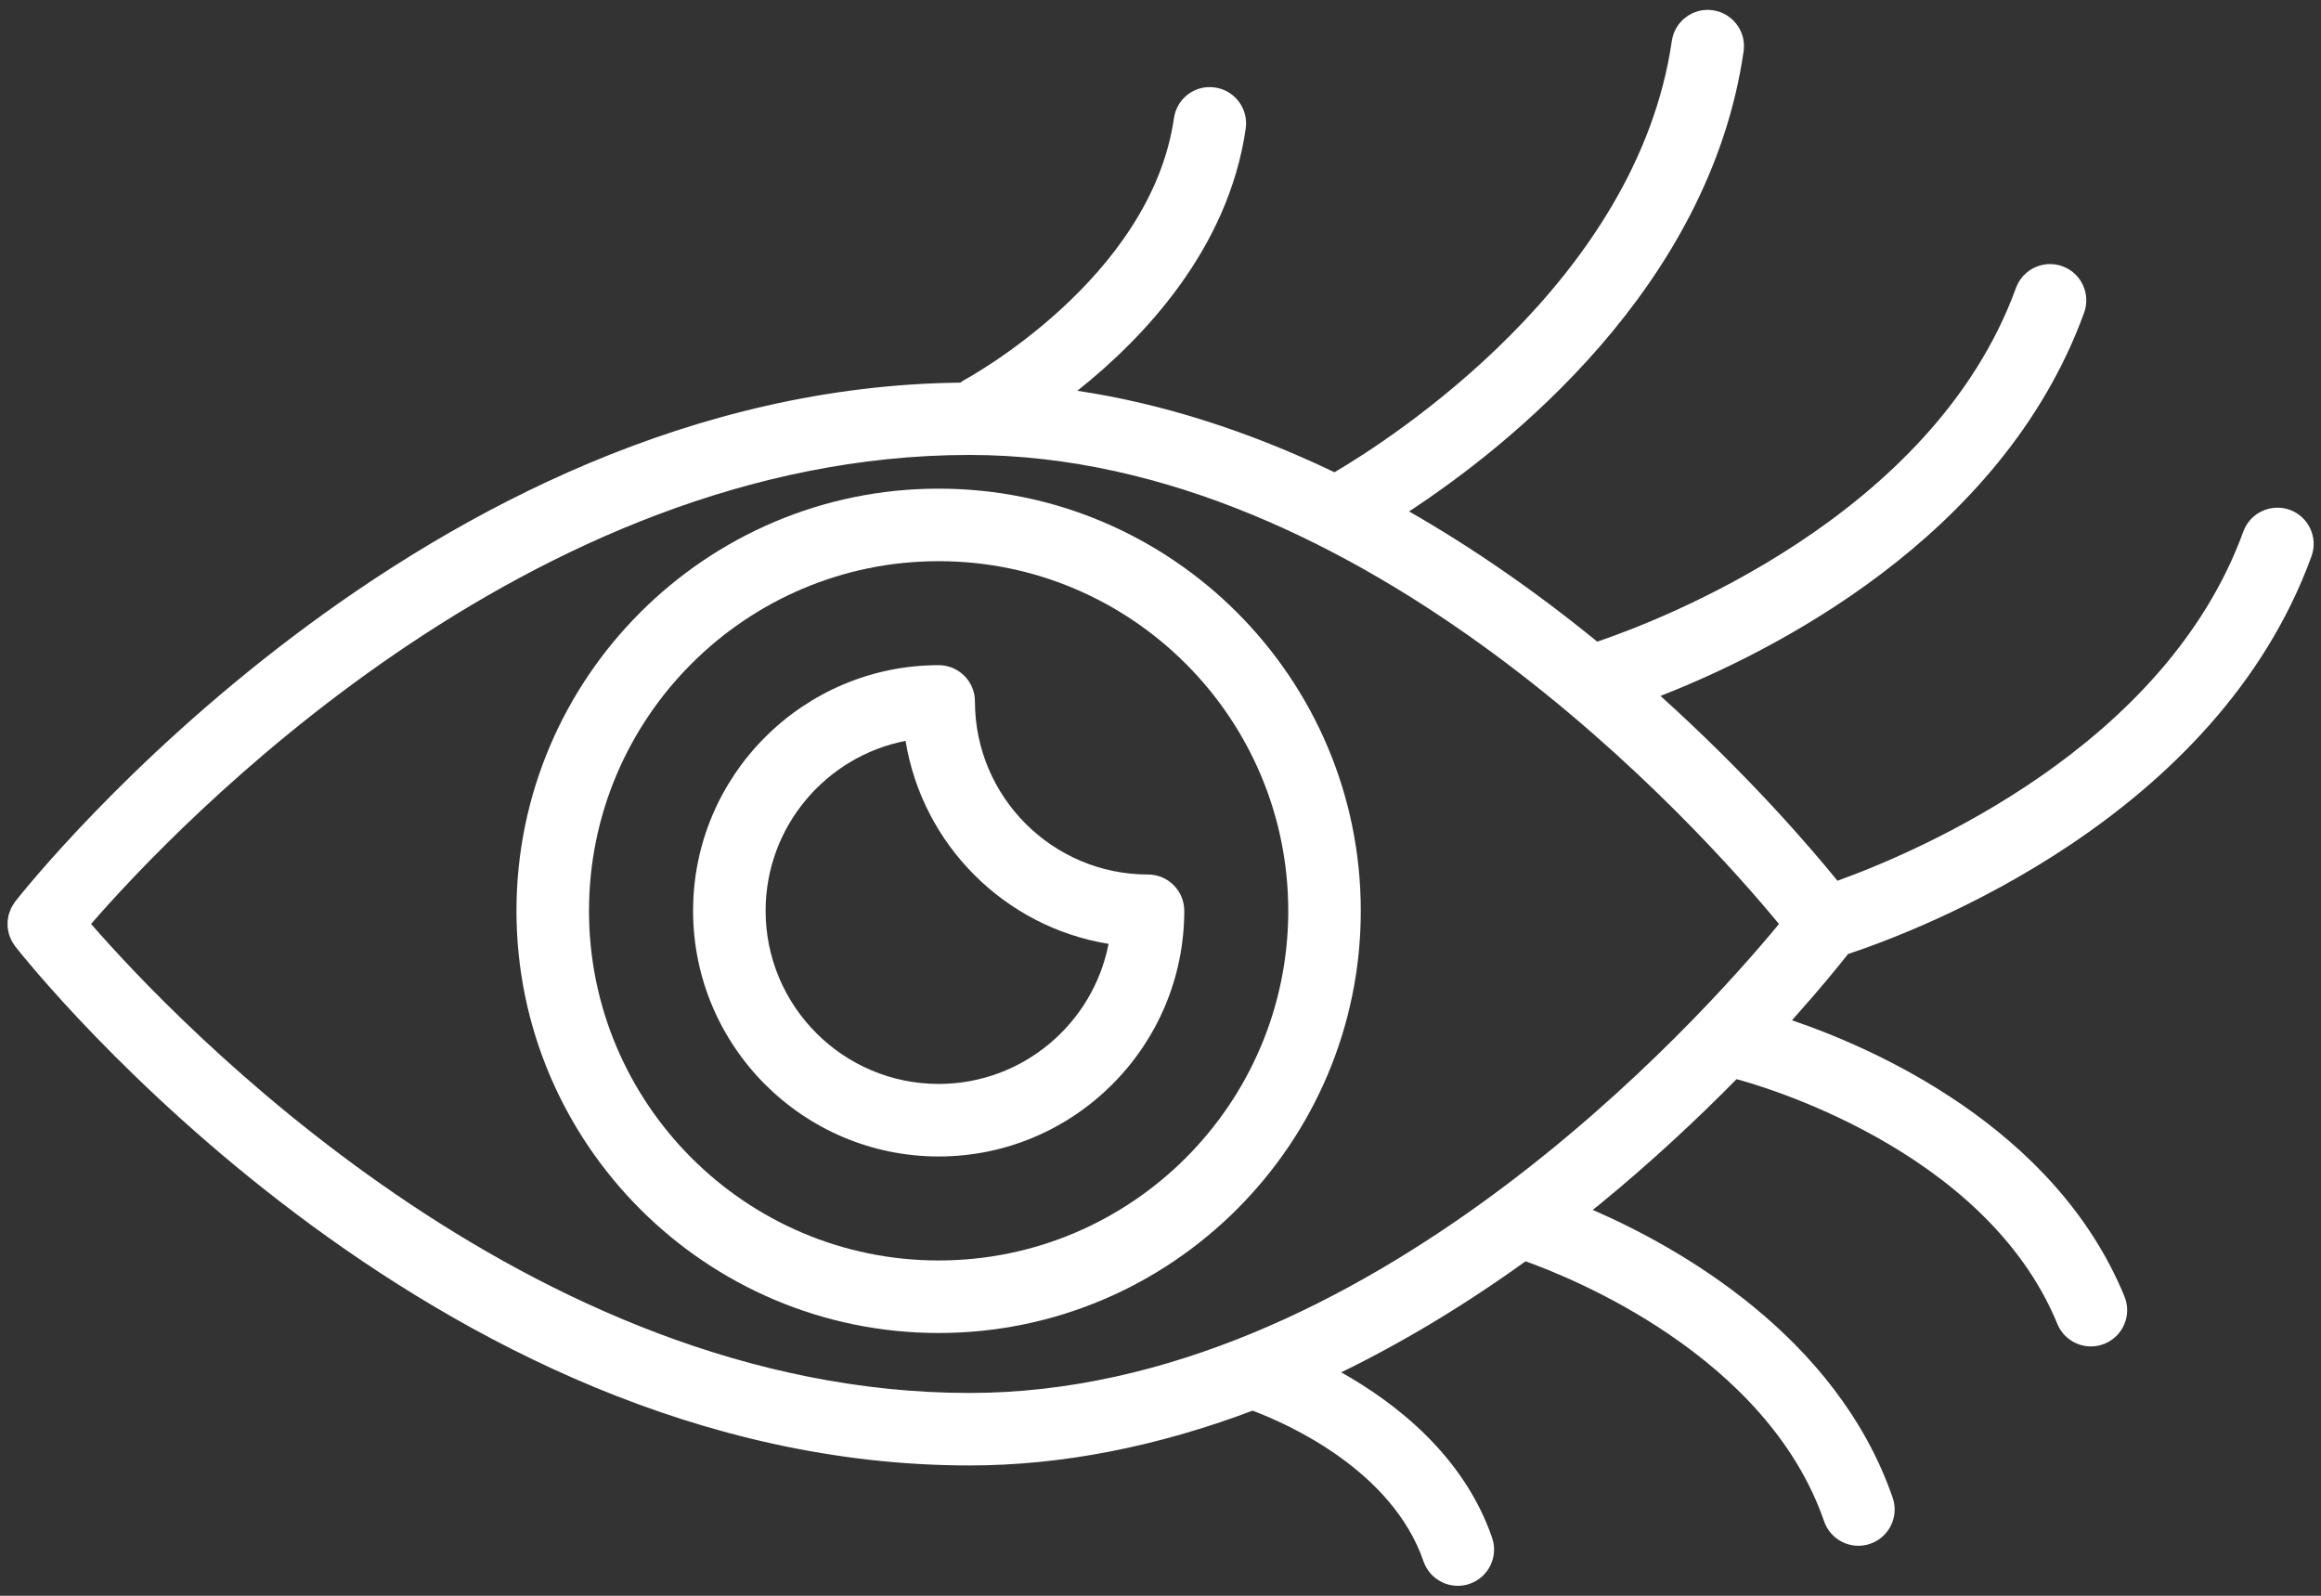
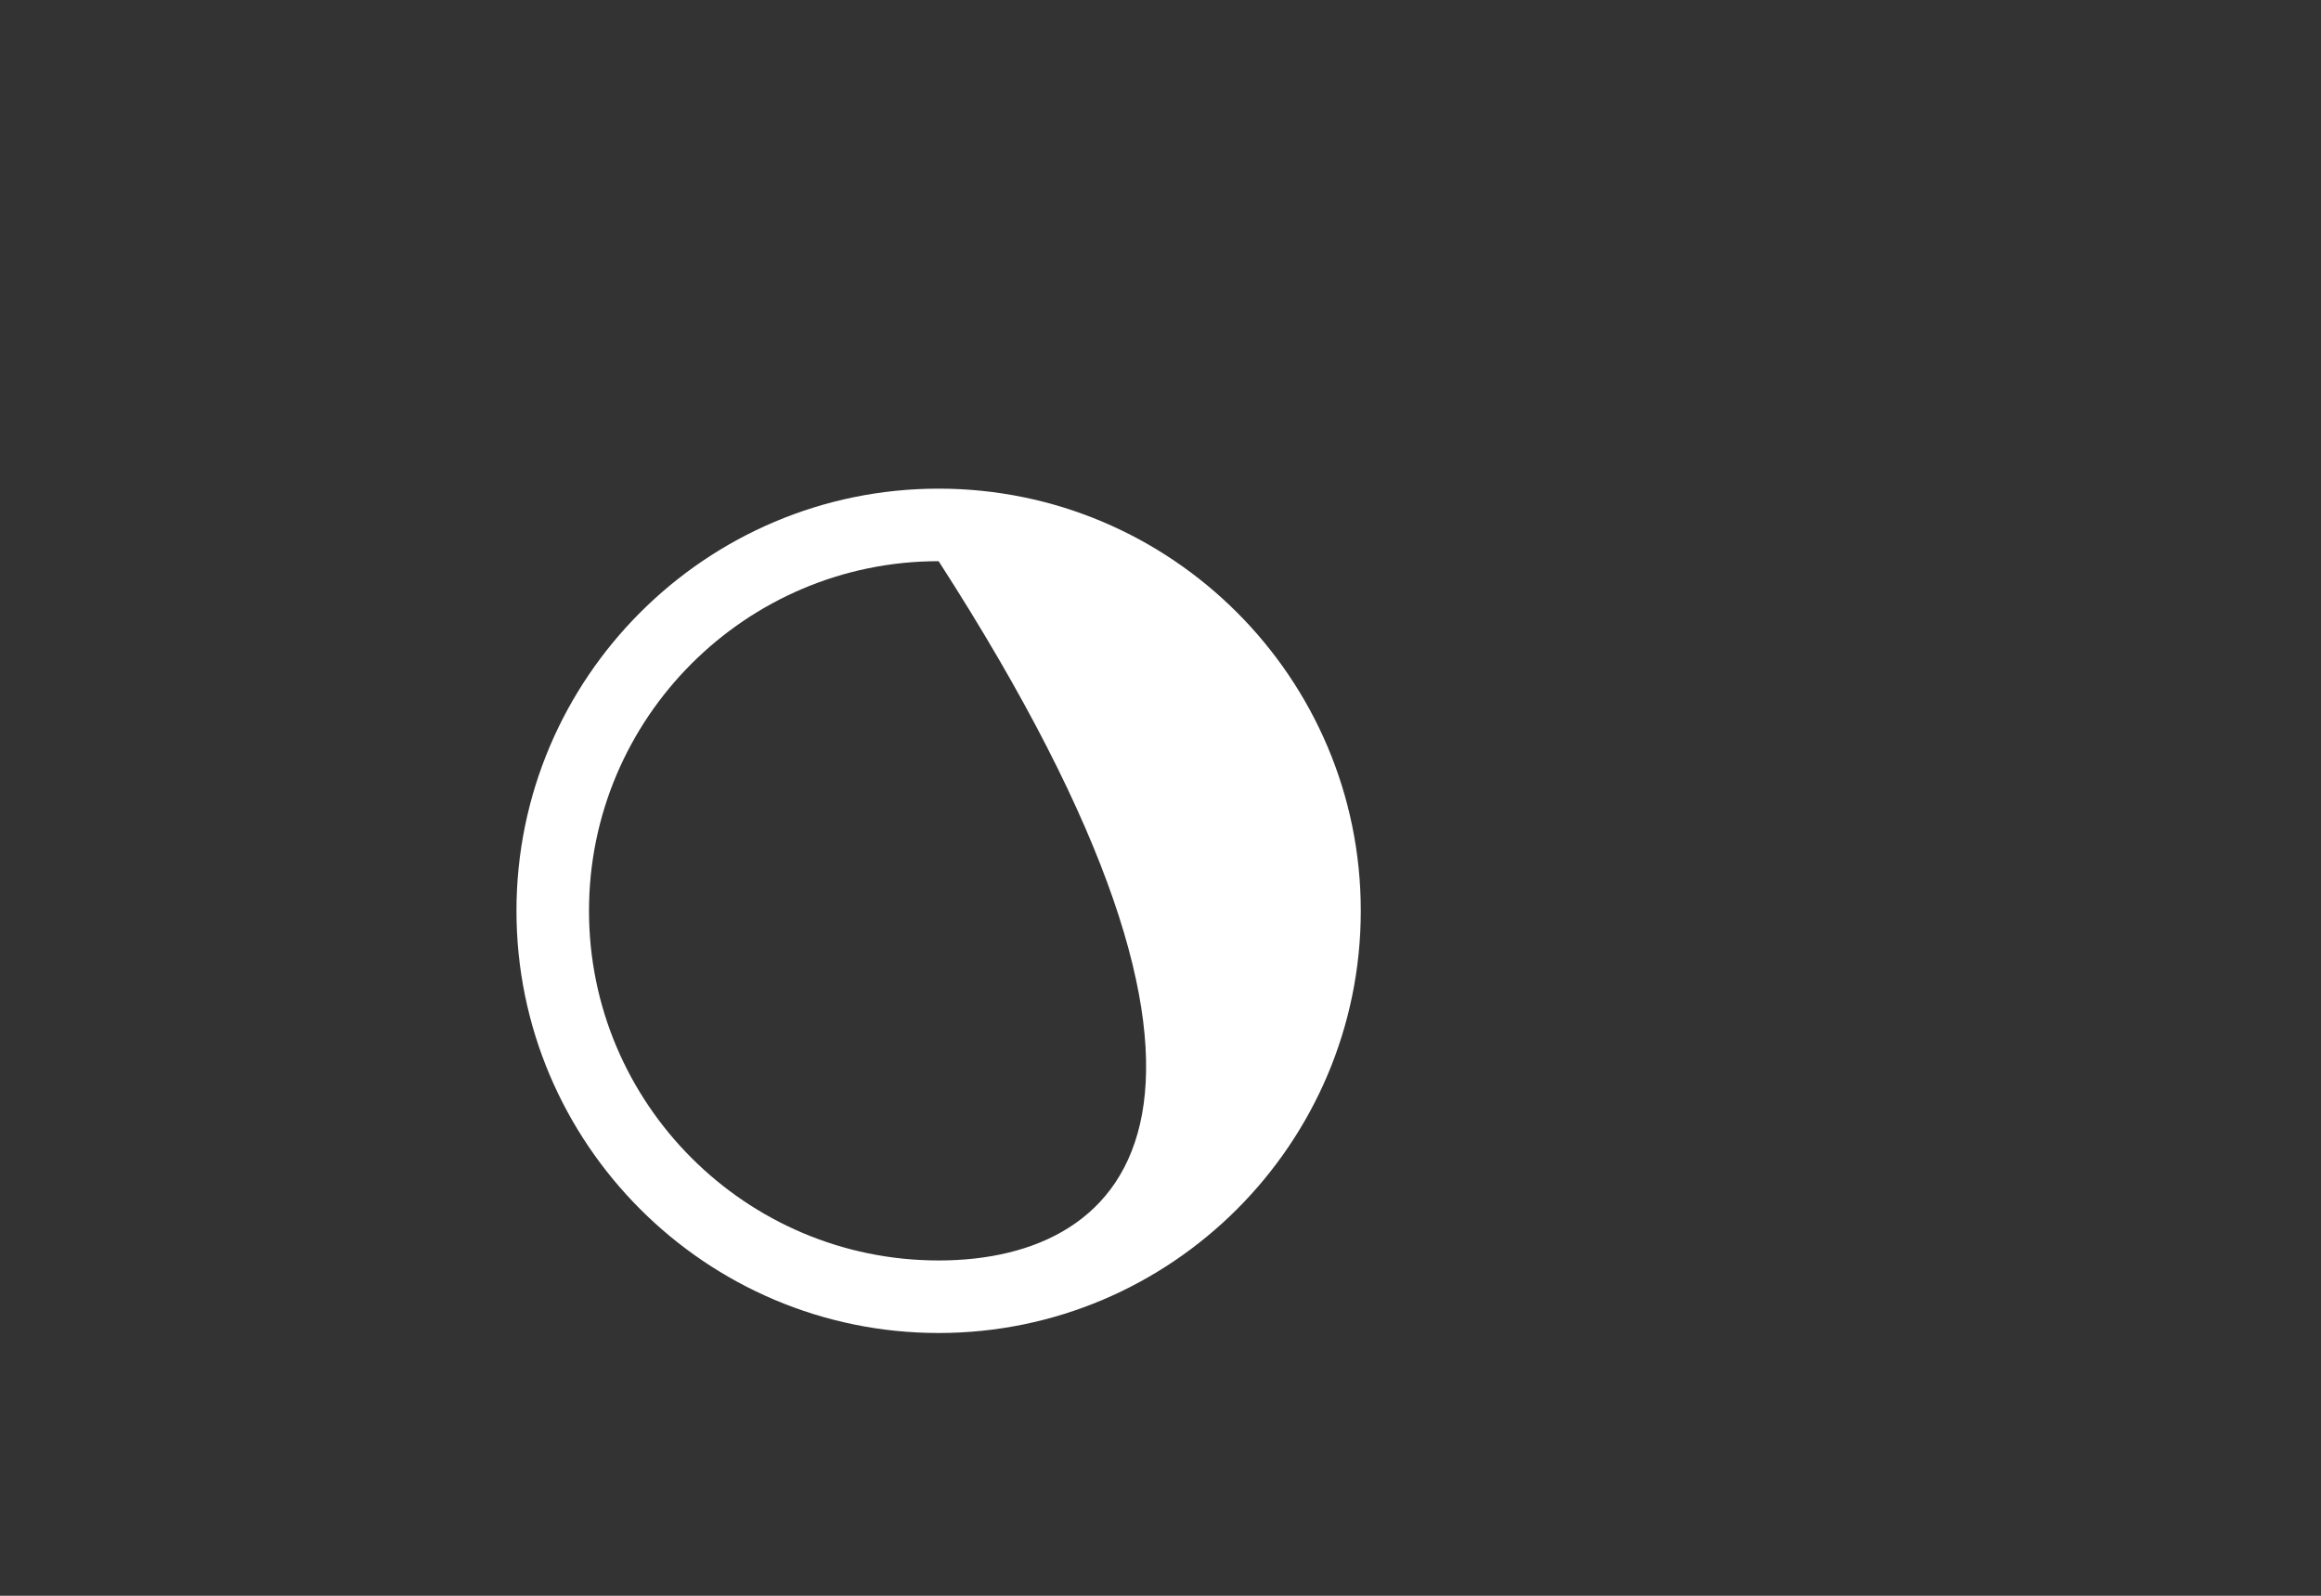
<svg xmlns="http://www.w3.org/2000/svg" width="96" height="66" viewBox="0 0 96 66" fill="none">
  <rect x="0" y="0" width="96" height="66" fill="#333333" stroke="none" />
-   <path d="M38.823 20.21C29.195 20.21 21.362 28.043 21.362 37.671C21.362 47.299 29.195 55.132 38.823 55.132C48.451 55.132 56.284 47.299 56.284 37.671C56.284 28.043 48.451 20.21 38.823 20.21ZM38.823 52.132C30.849 52.132 24.362 45.645 24.362 37.671C24.362 29.697 30.849 23.21 38.823 23.21C46.797 23.21 53.284 29.697 53.284 37.671C53.284 45.645 46.797 52.132 38.823 52.132Z" fill="white" />
-   <path d="M47.483 36.169C43.536 36.169 40.325 32.958 40.325 29.011C40.325 28.182 39.654 27.511 38.825 27.511C33.224 27.511 28.667 32.068 28.667 37.669C28.667 43.273 33.224 47.831 38.825 47.831C44.426 47.831 48.983 43.272 48.983 37.669C48.983 36.841 48.312 36.169 47.483 36.169ZM38.825 44.831C34.878 44.831 31.667 41.618 31.667 37.669C31.667 34.19 34.162 31.283 37.456 30.642C38.153 34.939 41.555 38.342 45.852 39.038C45.211 42.335 42.304 44.831 38.825 44.831Z" fill="white" />
-   <path d="M94.71 21.087C93.936 20.806 93.071 21.205 92.788 21.983C89.542 30.904 79.292 35.24 76 36.427C74.845 35.006 72.302 32.049 68.68 28.783C73.133 27.043 82.793 22.301 86.202 12.935C86.485 12.156 86.084 11.295 85.306 11.012C84.532 10.729 83.667 11.13 83.384 11.908C79.932 21.39 68.57 25.692 66.064 26.538C63.495 24.443 60.893 22.647 58.282 21.152C62.32 18.503 70.698 11.919 72.118 2.125C72.237 1.305 71.669 0.544 70.848 0.425C70.03 0.303 69.268 0.875 69.149 1.694C67.706 11.649 57.517 18.167 55.196 19.532C51.625 17.821 48.058 16.687 44.561 16.162C47.275 14.006 50.803 10.322 51.525 5.318C51.643 4.498 51.075 3.737 50.255 3.619C49.428 3.495 48.674 4.069 48.556 4.889C47.596 11.539 39.975 15.667 39.898 15.708C39.834 15.742 39.778 15.785 39.721 15.826C17.578 16.06 1.313 36.416 0.628 37.288C0.604 37.318 0.589 37.351 0.568 37.382C0.538 37.427 0.507 37.471 0.482 37.518C0.458 37.563 0.441 37.609 0.423 37.655C0.406 37.698 0.387 37.741 0.373 37.785C0.358 37.835 0.349 37.886 0.34 37.938C0.332 37.982 0.322 38.025 0.318 38.069C0.313 38.119 0.314 38.168 0.314 38.218C0.314 38.265 0.313 38.312 0.317 38.358C0.322 38.405 0.332 38.451 0.341 38.498C0.35 38.546 0.358 38.595 0.372 38.642C0.386 38.689 0.406 38.734 0.425 38.78C0.443 38.823 0.459 38.867 0.481 38.909C0.507 38.959 0.541 39.006 0.573 39.054C0.592 39.082 0.606 39.113 0.628 39.14C1.317 40.017 17.763 60.61 40.101 60.61C43.913 60.61 47.846 59.837 51.81 58.344C53.214 58.872 57.569 60.781 58.879 64.577C59.094 65.198 59.675 65.588 60.297 65.588C60.459 65.588 60.624 65.562 60.786 65.506C61.569 65.235 61.985 64.382 61.715 63.599C60.546 60.211 57.736 58.029 55.475 56.759C58.022 55.517 60.571 53.987 63.097 52.167C64.926 52.815 73.067 56.044 75.449 62.922C75.663 63.543 76.244 63.932 76.866 63.932C77.029 63.932 77.194 63.906 77.356 63.849C78.139 63.578 78.554 62.724 78.283 61.942C75.957 55.223 69.391 51.567 65.877 50.04C65.967 49.967 66.059 49.899 66.149 49.825C68.355 48.019 70.259 46.227 71.826 44.634C72.591 44.835 82.102 47.468 85.095 54.756C85.333 55.336 85.893 55.687 86.484 55.687C86.673 55.687 86.867 55.651 87.052 55.575C87.819 55.261 88.185 54.384 87.87 53.618C84.987 46.597 77.463 43.336 74.118 42.198C75.263 40.921 76.056 39.943 76.438 39.457C79.4 38.475 91.67 33.828 95.606 23.01C95.89 22.231 95.488 21.37 94.71 21.087ZM40.101 57.612C21.837 57.612 7.23 42.193 3.767 38.214C7.227 34.233 21.811 18.816 40.101 18.816C56.537 18.816 70.341 34.286 73.581 38.215C70.341 42.144 56.538 57.612 40.101 57.612Z" fill="white" />
+   <path d="M38.823 20.21C29.195 20.21 21.362 28.043 21.362 37.671C21.362 47.299 29.195 55.132 38.823 55.132C48.451 55.132 56.284 47.299 56.284 37.671C56.284 28.043 48.451 20.21 38.823 20.21ZM38.823 52.132C30.849 52.132 24.362 45.645 24.362 37.671C24.362 29.697 30.849 23.21 38.823 23.21C53.284 45.645 46.797 52.132 38.823 52.132Z" fill="white" />
</svg>